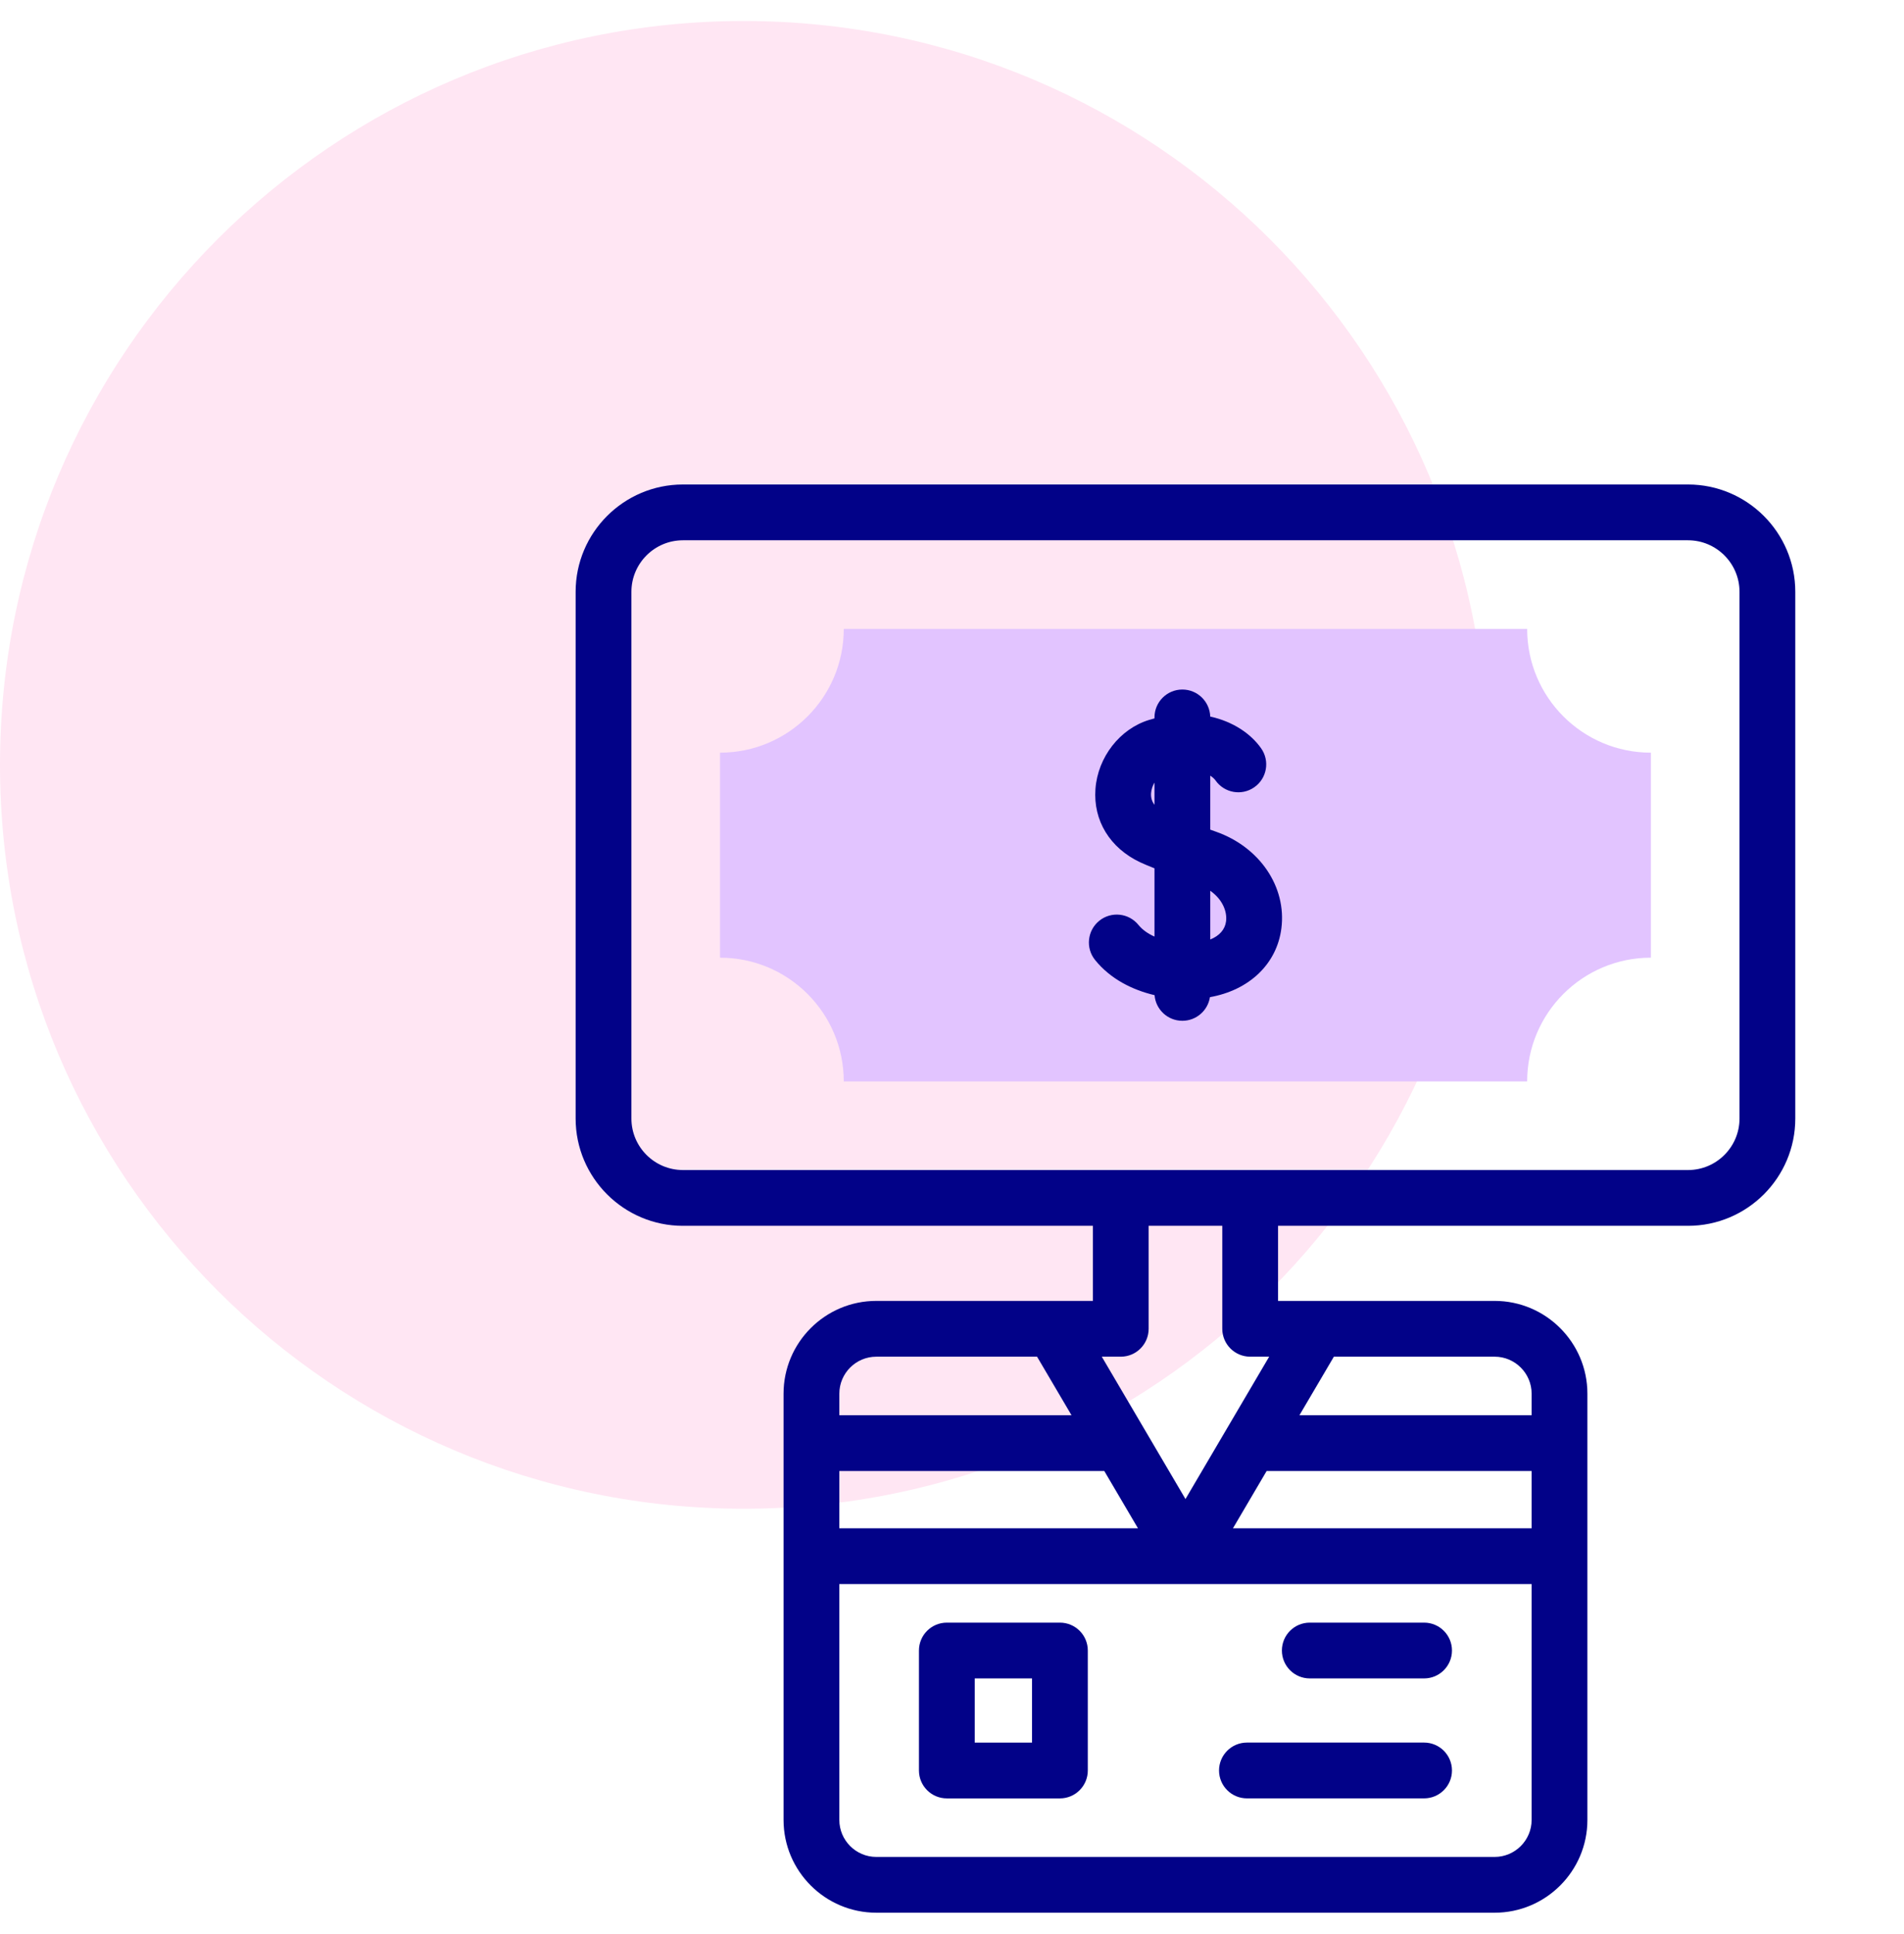
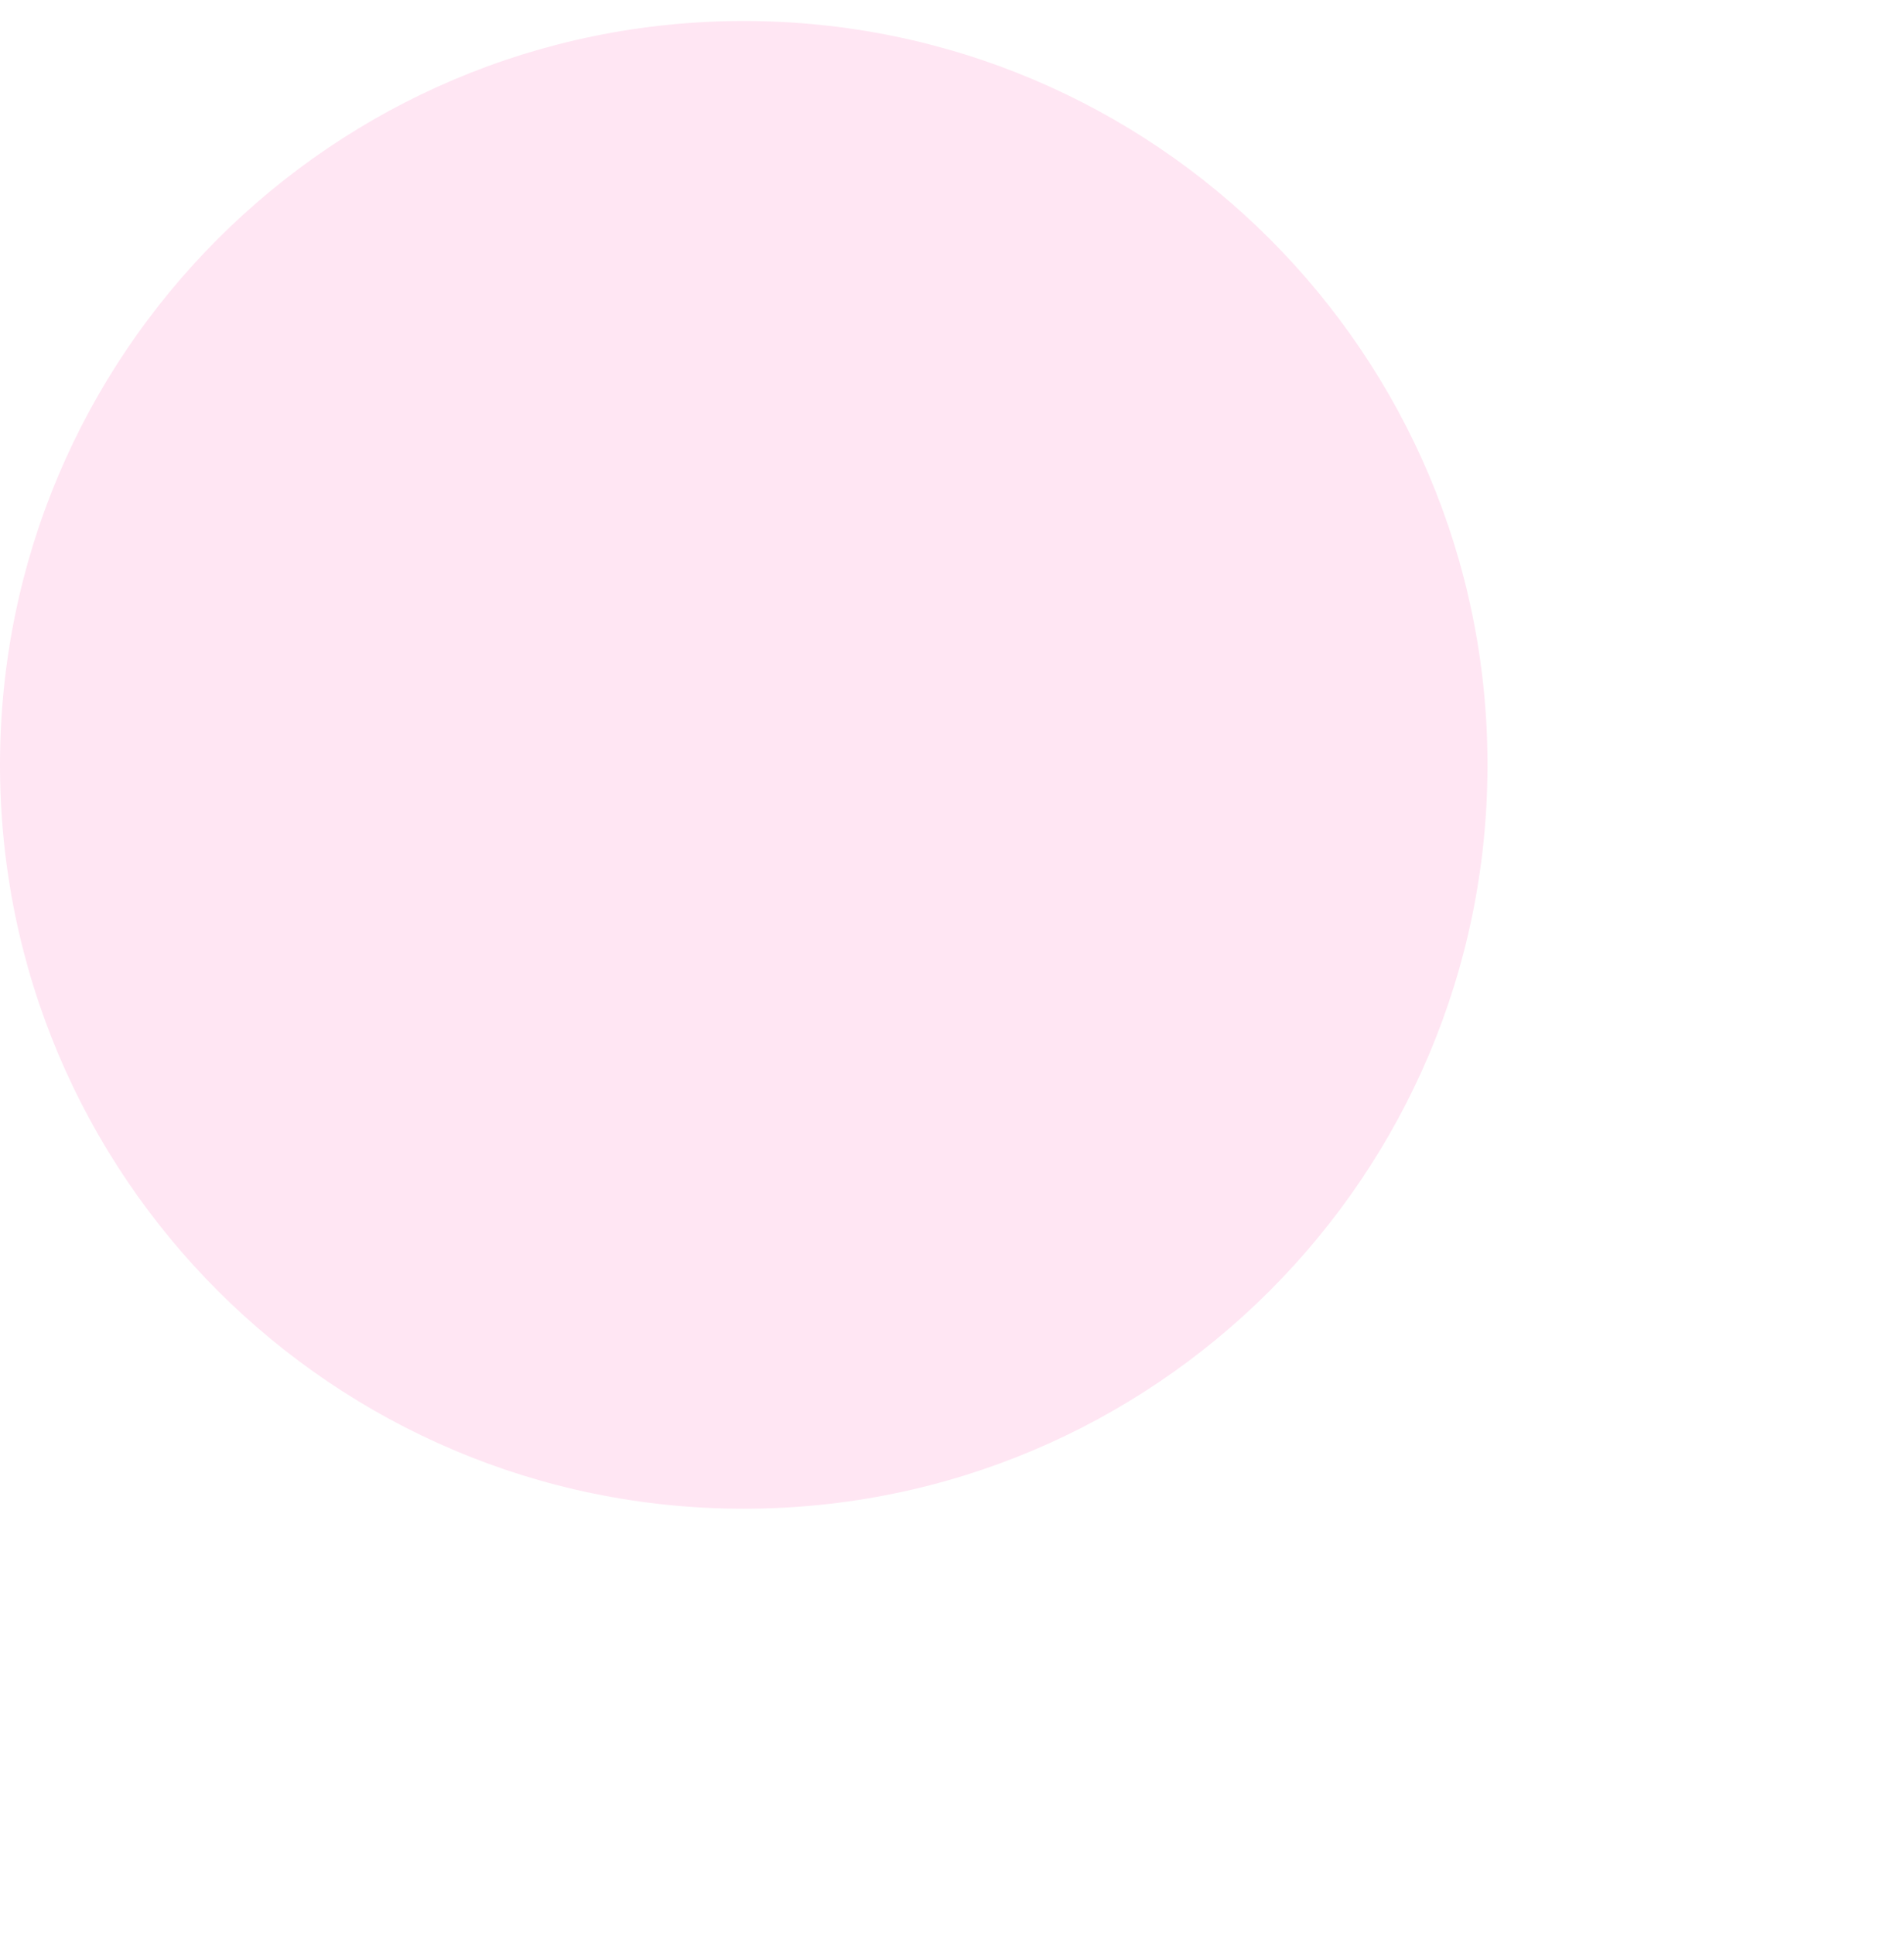
<svg xmlns="http://www.w3.org/2000/svg" width="64" height="65" viewBox="0 0 64 65" fill="none">
  <path opacity="0.1" d="M25 50.706C38.807 50.706 50 39.513 50 25.706C50 11.899 38.807 0.706 25 0.706C11.193 0.706 0 11.899 0 25.706C0 39.513 11.193 50.706 25 50.706Z" fill="#FF008A" />
  <g clip-path="url(#clip0_1063_22489)">
    <path d="M55.492 32.186V25.296C53.195 25.296 51.333 23.434 51.333 21.137H28.362C28.362 23.434 26.5 25.296 24.203 25.296V32.186C26.5 32.186 28.362 34.048 28.362 36.345H51.333C51.333 34.048 53.195 32.186 55.492 32.186Z" fill="#E2C4FF" />
    <path d="M56.74 16.283H22.956C20.967 16.283 19.349 17.901 19.349 19.89V37.592C19.349 39.58 20.967 41.198 22.956 41.198H36.735V43.721H29.456C27.737 43.721 26.338 45.119 26.338 46.839V61.165C26.338 62.884 27.737 64.283 29.456 64.283H50.239C51.959 64.283 53.358 62.884 53.358 61.165V46.839C53.358 45.12 51.959 43.721 50.239 43.721H42.96V41.198H56.739C58.728 41.198 60.346 39.58 60.346 37.592V19.89C60.346 17.901 58.728 16.283 56.74 16.283V16.283ZM51.483 51.363H41.445L41.453 51.348L42.576 49.438H51.483V51.363H51.483ZM38.251 51.363H28.213V49.438H37.119L38.242 51.348L38.251 51.363ZM29.456 45.596H34.859L36.017 47.563H28.213V46.839C28.213 46.154 28.77 45.596 29.456 45.596ZM50.239 62.408H29.456C28.77 62.408 28.213 61.85 28.213 61.165V53.238H51.483V61.165C51.483 61.85 50.925 62.408 50.239 62.408ZM51.483 46.839V47.563H43.679L44.836 45.596H50.239C50.925 45.596 51.483 46.154 51.483 46.839ZM42.023 45.596H42.661L39.848 50.38L37.035 45.596H37.673C38.191 45.596 38.61 45.176 38.61 44.658V41.198H41.085V44.658C41.085 45.176 41.505 45.596 42.023 45.596ZM58.471 37.592C58.471 38.547 57.694 39.323 56.74 39.323H22.956C22.001 39.323 21.224 38.547 21.224 37.592V19.89C21.224 18.935 22.001 18.158 22.956 18.158H56.74C57.694 18.158 58.471 18.935 58.471 19.89V37.592Z" fill="#020288" />
-     <path d="M40.877 27.953C40.809 27.929 40.744 27.906 40.681 27.883V26.069C40.76 26.12 40.82 26.175 40.857 26.228C41.155 26.652 41.739 26.755 42.163 26.457C42.587 26.16 42.689 25.575 42.392 25.151C42.05 24.665 41.454 24.252 40.68 24.082C40.664 23.578 40.251 23.174 39.743 23.174C39.225 23.174 38.806 23.594 38.806 24.112V24.144C38.748 24.16 38.689 24.176 38.63 24.194C37.645 24.491 36.901 25.445 36.822 26.514C36.743 27.577 37.306 28.499 38.327 28.981C38.439 29.033 38.602 29.102 38.806 29.183V31.477C38.589 31.38 38.401 31.25 38.269 31.087C37.944 30.684 37.354 30.62 36.951 30.945C36.548 31.27 36.484 31.86 36.809 32.263C37.327 32.906 38.069 33.271 38.809 33.446C38.847 33.928 39.251 34.307 39.743 34.307C40.212 34.307 40.6 33.963 40.67 33.513C41.992 33.278 42.92 32.397 43.072 31.199C43.249 29.807 42.346 28.472 40.877 27.953ZM38.692 26.653C38.701 26.53 38.743 26.407 38.806 26.301V27.047C38.718 26.935 38.681 26.805 38.692 26.653ZM41.212 30.963C41.177 31.239 40.99 31.45 40.681 31.575V29.938C41.096 30.228 41.253 30.64 41.212 30.963Z" fill="#020288" />
    <path d="M35.627 54.534H31.827C31.309 54.534 30.889 54.953 30.889 55.471V59.503C30.889 60.021 31.309 60.441 31.827 60.441H35.627C36.145 60.441 36.565 60.021 36.565 59.503V55.471C36.565 54.953 36.145 54.534 35.627 54.534ZM34.69 58.566H32.764V56.409H34.69V58.566Z" fill="#020288" />
    <path d="M47.869 54.534H44.026C43.508 54.534 43.089 54.953 43.089 55.471C43.089 55.989 43.508 56.409 44.026 56.409H47.869C48.386 56.409 48.806 55.989 48.806 55.471C48.806 54.953 48.386 54.534 47.869 54.534Z" fill="#020288" />
    <path d="M47.869 58.565H41.914C41.396 58.565 40.976 58.985 40.976 59.503C40.976 60.021 41.396 60.44 41.914 60.44H47.869C48.386 60.44 48.806 60.021 48.806 59.503C48.806 58.985 48.386 58.565 47.869 58.565Z" fill="#020288" />
  </g>
  <defs>
    <clipPath id="clip0_1063_22489">
-       <rect width="48" height="48" fill="white" transform="translate(15.848 16.283)" />
-     </clipPath>
+       </clipPath>
  </defs>
</svg>